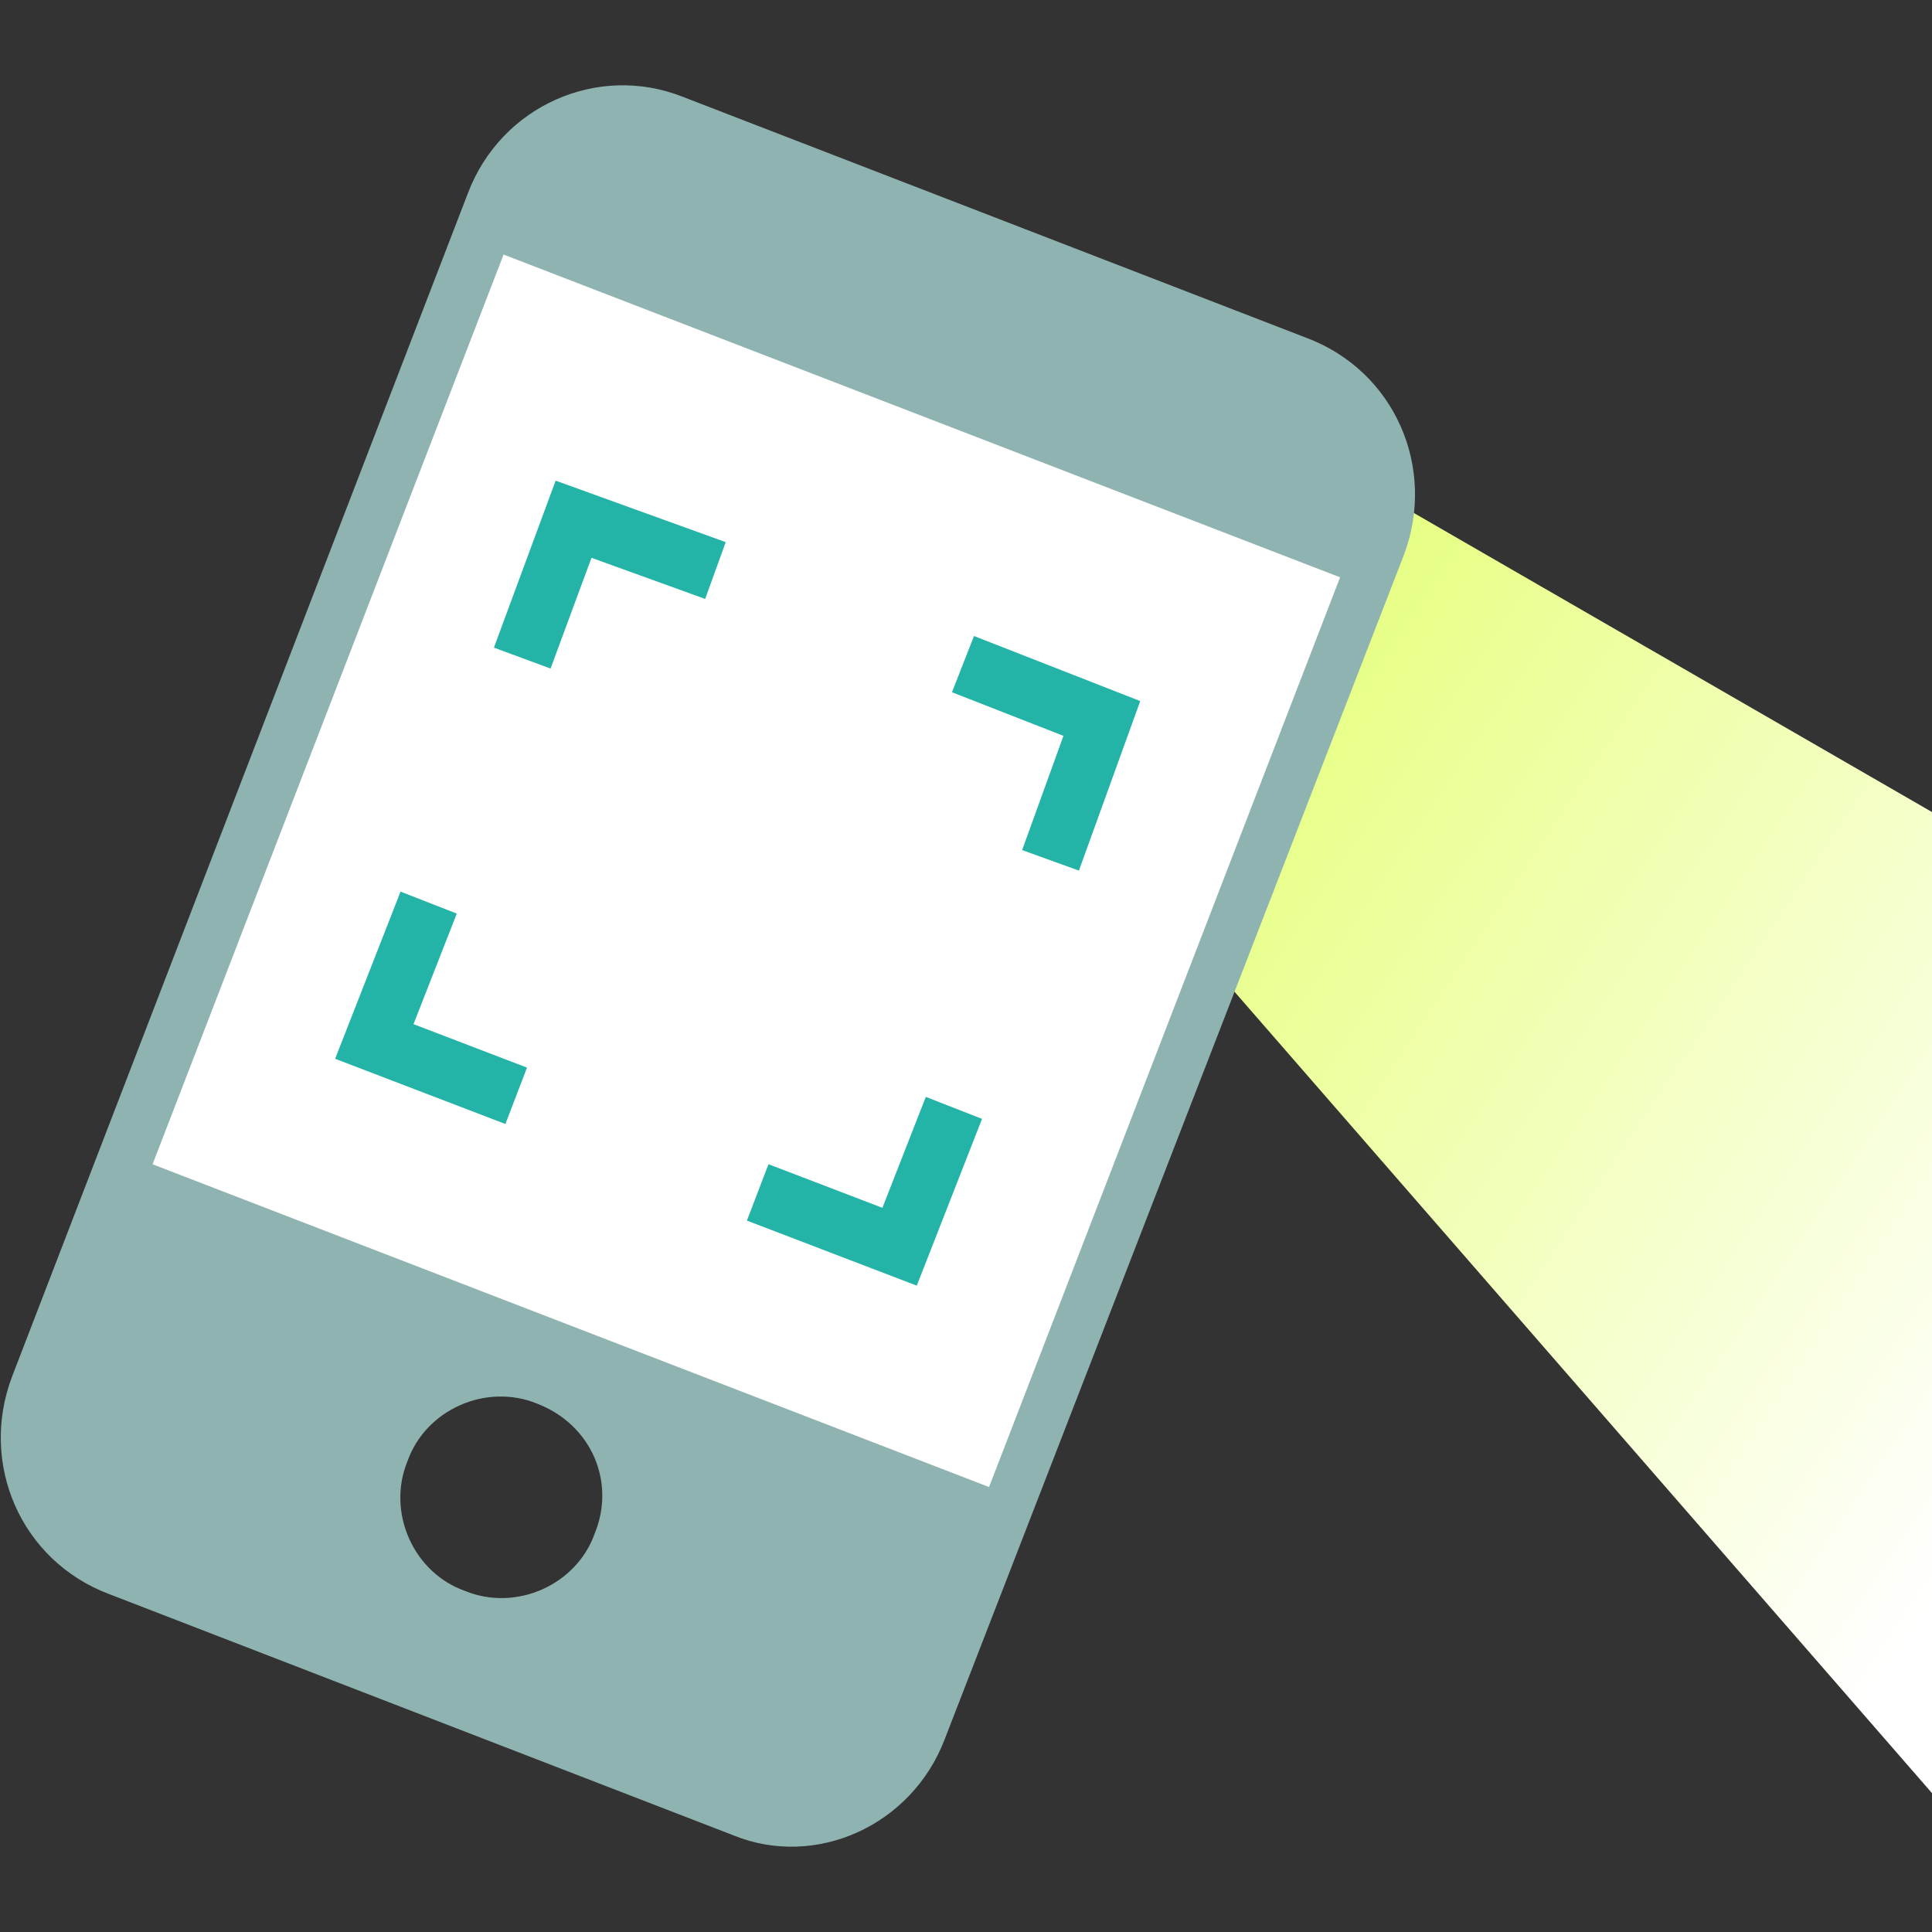
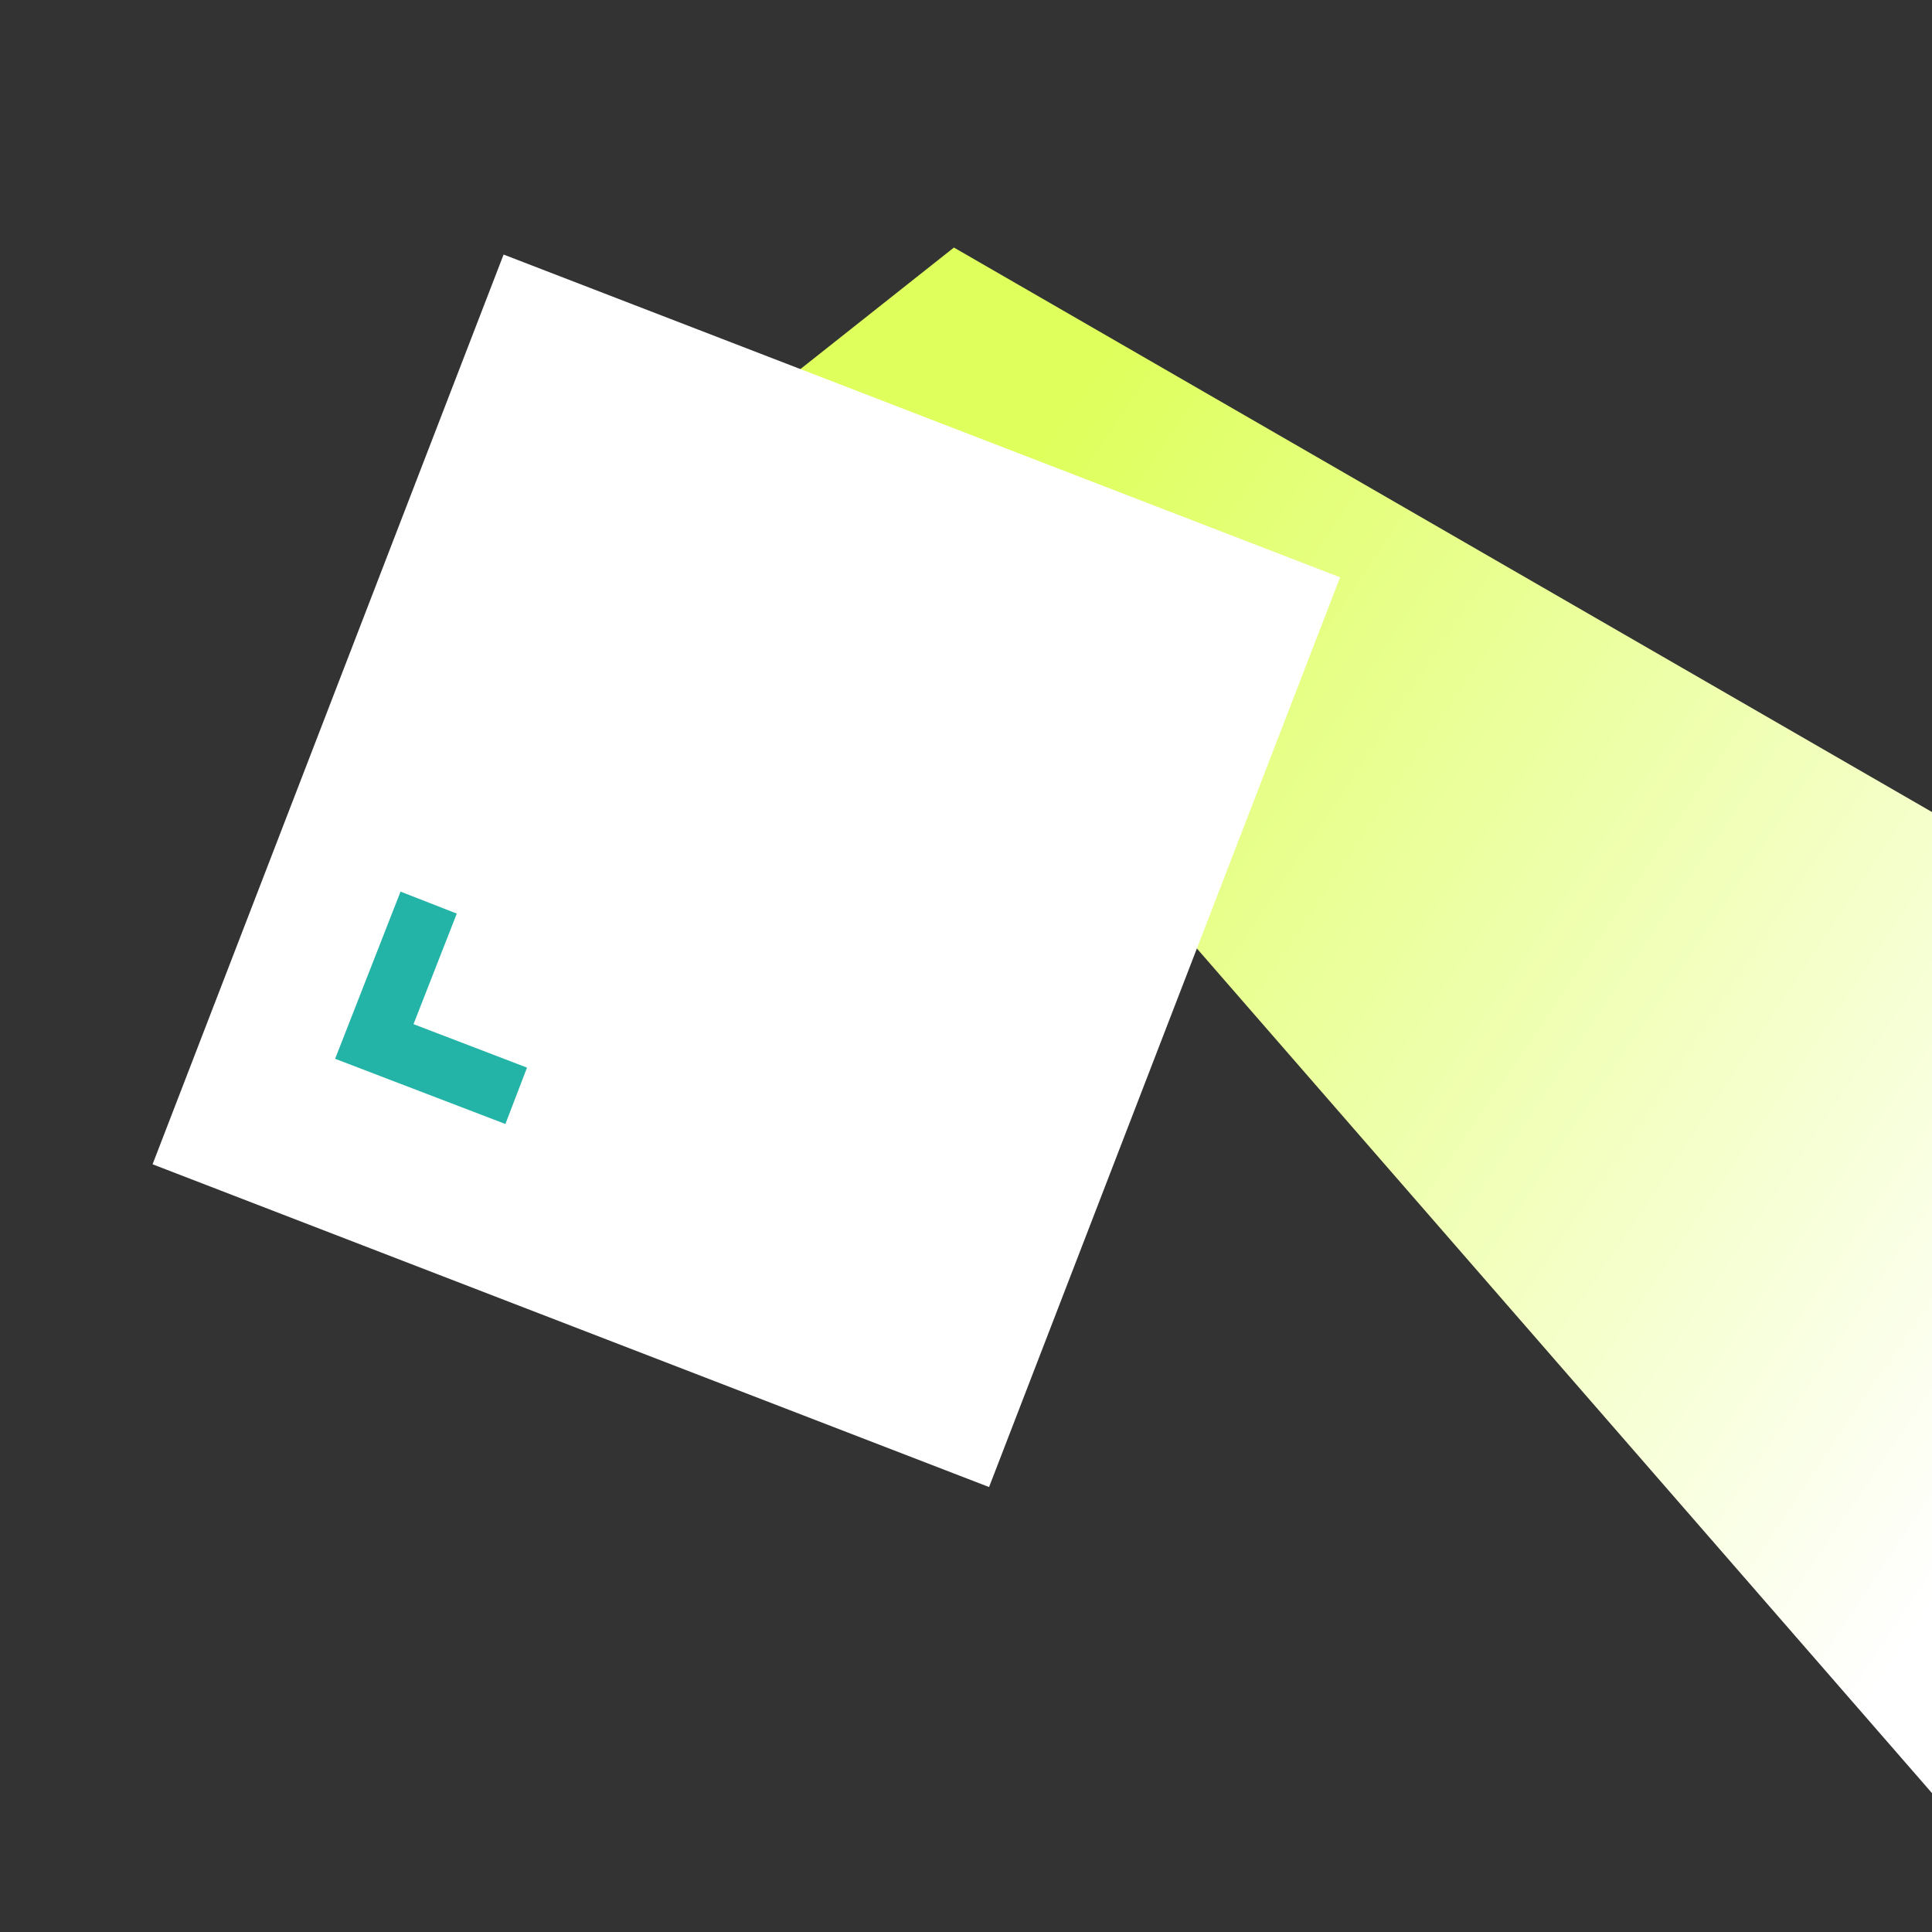
<svg xmlns="http://www.w3.org/2000/svg" version="1.1" id="Layer_1" x="0px" y="0px" viewBox="0 0 64 64" style="enable-background:new 0 0 64 64;" xml:space="preserve">
  <rect x="0" y="0" width="64" height="64" fill="#333333" stroke="none" />
  <style type="text/css">
	.st0{fill-rule:evenodd;clip-rule:evenodd;fill:url(#SVGID_1_);}
	.st1{fill-rule:evenodd;clip-rule:evenodd;fill:#8FB3B0;}
	.st2{fill-rule:evenodd;clip-rule:evenodd;fill:#FFFFFF;}
	.st3{fill:none;stroke:#24B3A7;stroke-width:2;stroke-miterlimit:10;}
</style>
  <g>
    <linearGradient id="SVGID_1_" gradientUnits="userSpaceOnUse" x1="-14.13" y1="434.37" x2="-44.28" y2="399.868" gradientTransform="matrix(0.966 -0.259 0.259 0.966 -30.228 -376.904)">
      <stop offset="0" style="stop-color:#FFFFFF" />
      <stop offset="1" style="stop-color:#DEFF5C" />
    </linearGradient>
    <polygon class="st0" points="31.6,8.2 64,26.9 64,59.4 24.4,13.9  " />
    <g>
      <g>
-         <path class="st1" d="M24.3,60.8l-20.7-8l0,0c-2.9-1.1-4.3-4.3-3.2-7.2l0,0L15.5,6.4l0,0c1.1-2.9,4.3-4.3,7.1-3.2l20.7,8l0,0     c2.9,1.1,4.3,4.3,3.2,7.2L31.3,57.6l0,0C30.2,60.5,27,61.9,24.3,60.8z M17.8,46.5L17.8,46.5c-1.7-0.7-3.7,0.2-4.3,1.9     c-0.7,1.7,0.2,3.7,1.9,4.3c1.7,0.7,3.7-0.2,4.3-1.9l0,0C20.4,49.1,19.6,47.2,17.8,46.5z" />
        <rect x="8.6" y="14" transform="matrix(0.36 -0.933 0.933 0.36 -11.104 41.552)" class="st2" width="32.3" height="29.7" />
      </g>
      <g>
        <rect x="15.1" y="19.9" transform="matrix(0.36 -0.933 0.933 0.36 -11.6 41.501)" class="st2" width="18.7" height="18.7" />
        <g>
-           <polyline class="st3" points="31.6,36.7 29.8,41.3 25.1,39.5     " />
          <polyline class="st3" points="17.1,36.3 12.4,34.5 14.2,29.9     " />
-           <polyline class="st3" points="17.3,21.8 19,17.2 23.7,18.9     " />
-           <polyline class="st3" points="31.9,22 36.5,23.8 34.8,28.5     " />
        </g>
      </g>
    </g>
  </g>
</svg>